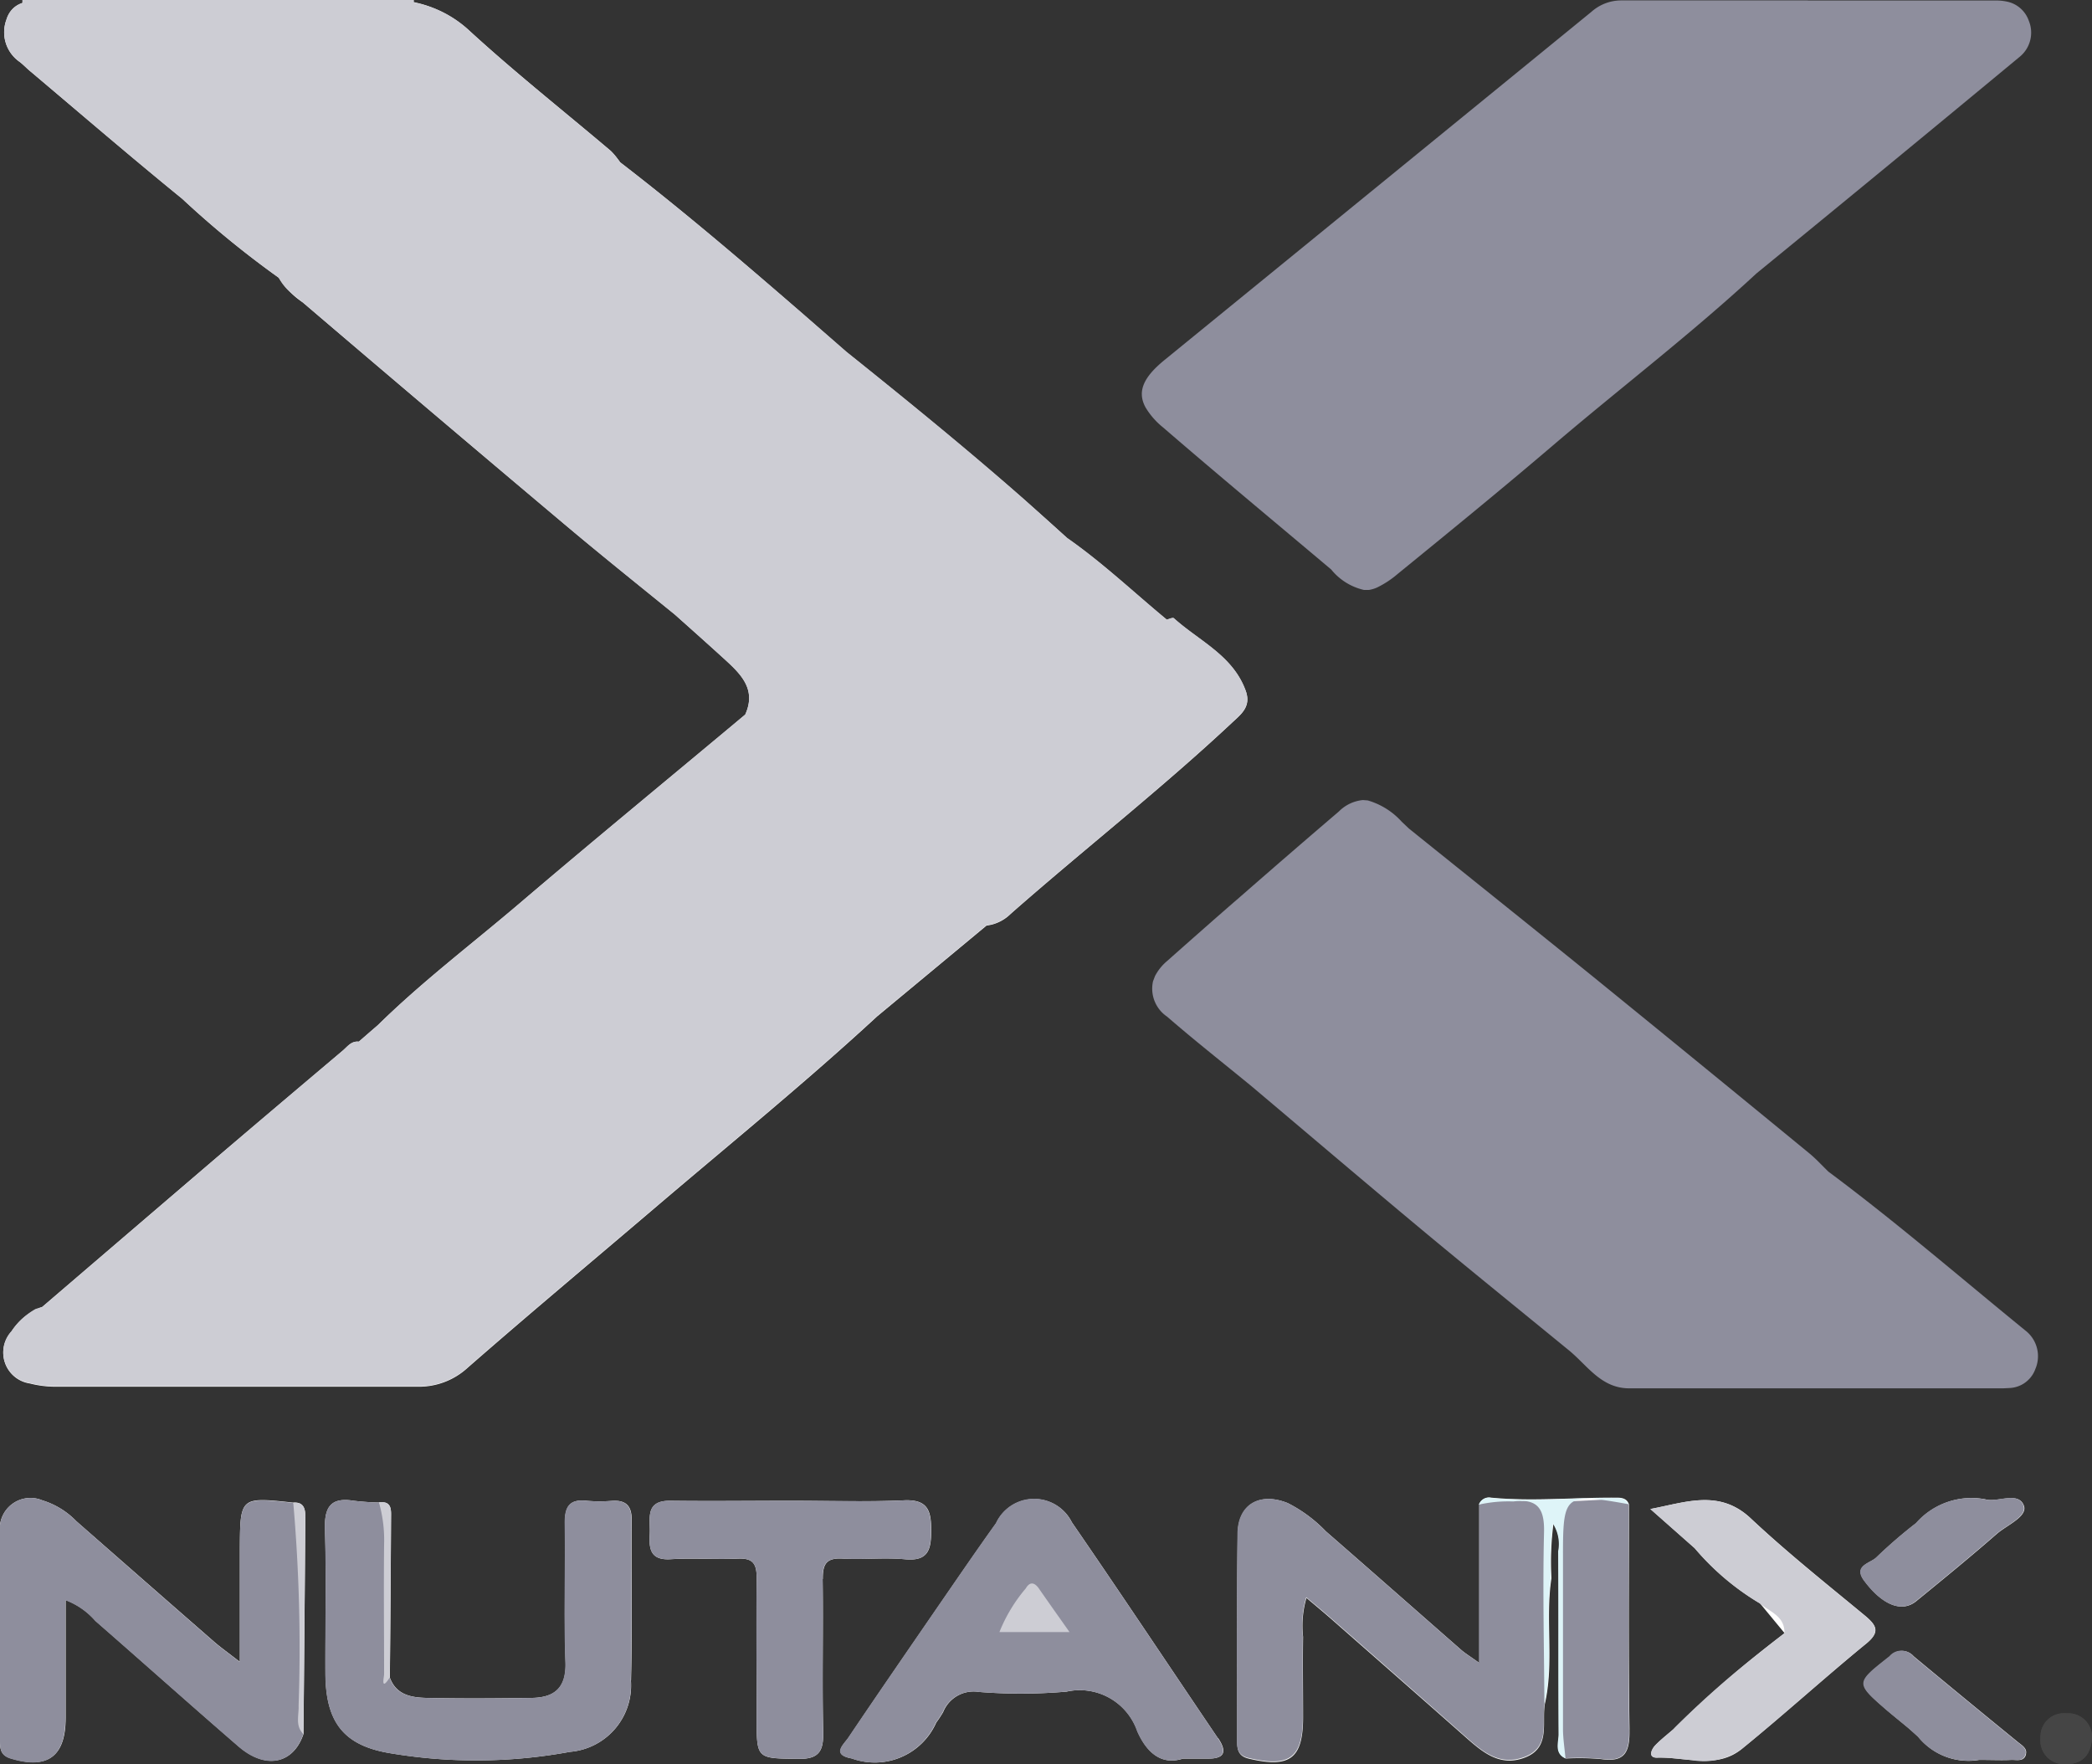
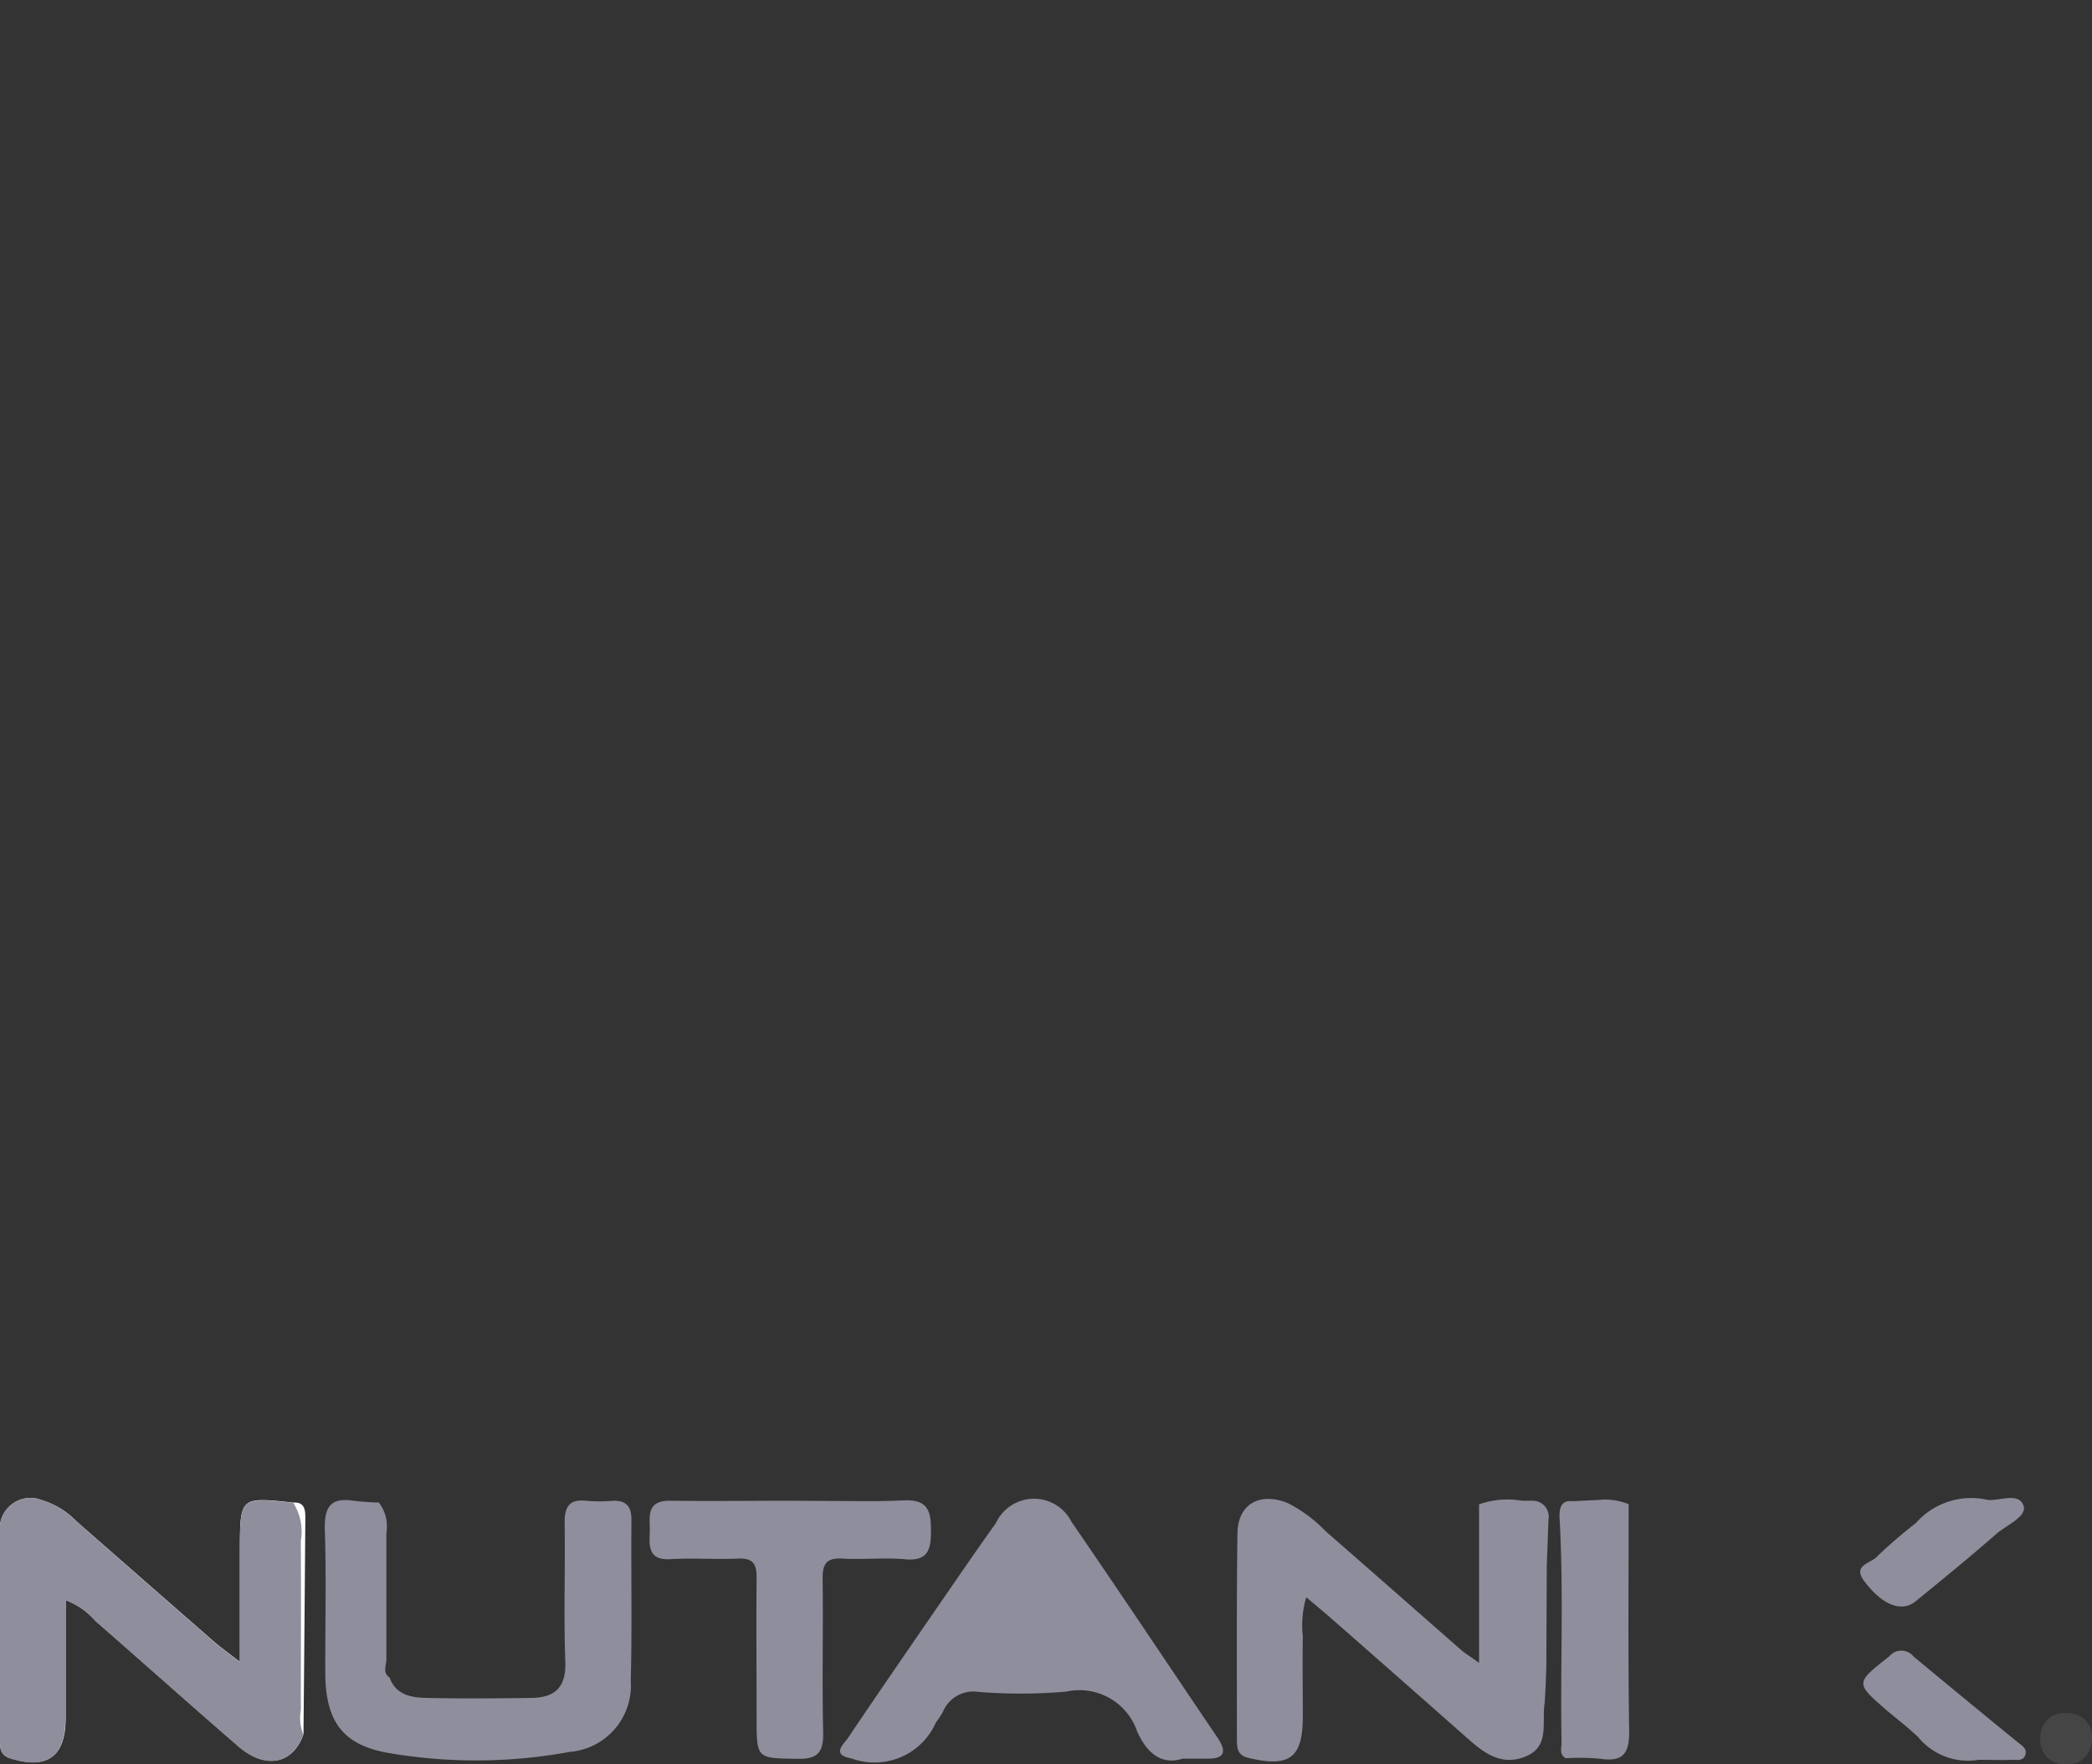
<svg xmlns="http://www.w3.org/2000/svg" width="40.277" height="33.963" viewBox="0 0 40.277 33.963">
  <rect x="0" y="0" width="40.277" height="33.963" fill="#333333" stroke="none" />
  <g id="nutanix" transform="translate(0 -0.208)" style="mix-blend-mode: luminosity;isolation: isolate">
    <g id="Group_3919" data-name="Group 3919" transform="translate(0 29.065)">
      <path id="Path_30387" data-name="Path 30387" d="M5.879.555q-.016,2.087-.036,4.175c-.195.575-.725.687-1.245.24-.925-.8-1.837-1.616-2.759-2.42a1.418,1.418,0,0,0-.575-.4v.769q0,.749,0,1.5c0,.748-.354,1-1.071.775C.006,5.134,0,5,0,4.855c0-1.337-.007-2.674,0-4.01A.591.591,0,0,1,.814.23a1.54,1.54,0,0,1,.654.4Q2.79,1.79,4.118,2.949c.13.113.271.213.5.391,0-.79,0-1.488,0-2.184C4.624.164,4.626.164,5.646.274c.209-.015.234.128.232.281" transform="translate(0 -0.202)" fill="#fefefe" />
    </g>
-     <path id="Path_30388" data-name="Path 30388" d="M12.133,32.563a1.282,1.282,0,0,1-1.173,1.372,9.959,9.959,0,0,1-3.458.027c-.912-.149-1.246-.61-1.25-1.542s.021-1.836-.009-2.753c-.015-.434.1-.64.557-.565a4.723,4.723,0,0,0,.479.033c.26-.037.236.151.236.307q-.008,1.532-.023,3.064c.122.337.418.384.708.391.676.015,1.351.01,2.029,0,.44-.007.663-.2.646-.688-.032-.885,0-1.773-.013-2.658-.006-.326.079-.49.43-.448a2.971,2.971,0,0,0,.483,0c.266-.016.375.1.373.369-.009,1.03.014,2.061-.013,3.092m2.2-18.6c.218-.483-.081-.775-.393-1.061s-.638-.575-.959-.861c-.74-.605-1.488-1.2-2.219-1.818Q8.284,8.137,5.818,6.032a1.575,1.575,0,0,1-.465-.477,18.471,18.471,0,0,1-1.858-1.52c-.983-.8-1.944-1.627-2.913-2.445C.506,1.53.442,1.458.366,1.4A.693.693,0,0,1,.109.589C.219.246.512.218.816.218c2.172,0,4.345.023,6.517-.01a2.256,2.256,0,0,1,1.7.6c.873.8,1.807,1.539,2.713,2.306a1.647,1.647,0,0,1,.181.22c1.5,1.155,2.928,2.406,4.355,3.652,1.447,1.158,2.882,2.33,4.249,3.583.68.474,1.281,1.045,1.918,1.571.047-.01.117-.046.138-.026.489.441,1.143.719,1.386,1.406.105.3-.1.446-.273.608-1.369,1.281-2.848,2.436-4.255,3.674a.792.792,0,0,1-.465.226l-2.107,1.749c-1.355,1.251-2.784,2.415-4.189,3.61-1.232,1.051-2.475,2.088-3.694,3.154a1.385,1.385,0,0,1-.958.365q-3.5,0-6.993,0a2.008,2.008,0,0,1-.476-.062.6.6,0,0,1-.356-1A1.155,1.155,0,0,1,.8,25.369q1.621-1.39,3.243-2.778c.84-.717,1.686-1.429,2.53-2.145.1-.081.172-.2.322-.183l.37-.321c.857-.842,1.815-1.566,2.727-2.343,1.436-1.224,2.9-2.424,4.344-3.634m1.488,16.642c.014.983-.012,1.965.011,2.948.009.369-.085.523-.481.516-.8-.011-.8.007-.8-.787,0-.9-.008-1.8,0-2.707,0-.269-.08-.373-.358-.361-.434.019-.871-.015-1.3.011-.389.023-.417-.2-.4-.485s-.107-.648.4-.64c.773.01,1.546,0,2.32,0,.724,0,1.45.024,2.174-.009.467-.022.526.209.524.587,0,.36-.056.589-.5.548-.4-.037-.806.009-1.207-.013-.305-.017-.383.1-.379.391m7.607,3.06c.191.284.118.408-.218.4-.129,0-.257,0-.456,0-.42.136-.7-.126-.877-.527a1.171,1.171,0,0,0-1.362-.763,10.264,10.264,0,0,1-1.688.006.633.633,0,0,0-.69.389,2.118,2.118,0,0,1-.132.2,1.293,1.293,0,0,1-1.624.692c-.4-.072-.155-.27-.066-.4.548-.814,1.106-1.622,1.661-2.43.393-.57.782-1.14,1.183-1.7a.809.809,0,0,1,1.457-.016c.948,1.377,1.874,2.77,2.811,4.155m7.924-.164c.007.422-.079.638-.548.567a4.706,4.706,0,0,0-.675-.011c-.222-.1-.134-.307-.134-.467-.007-1.173,0-2.347-.007-3.522a.729.729,0,0,0-.1-.53,5.785,5.785,0,0,0-.038,1.047c-.123.8.056,1.622-.127,2.422-.062.371.116.844-.39,1.034-.487.183-.822-.117-1.155-.411-.856-.757-1.714-1.509-2.573-2.264-.142-.124-.288-.246-.472-.4a1.9,1.9,0,0,0-.065.748c-.008.516,0,1.03,0,1.546,0,.8-.252.987-1.044.8-.217-.05-.225-.192-.225-.359,0-1.32-.007-2.64.01-3.961.006-.575.424-.818.965-.6a2.724,2.724,0,0,1,.733.543c.874.761,1.743,1.527,2.614,2.29.07.06.151.109.34.244V29.17a.2.2,0,0,1,.232-.128c.806.076,1.61-.007,2.417,0,.1,0,.193.016.232.128,0,1.445-.012,2.891.011,4.335m4.553-1.65c-.807.661-1.58,1.365-2.389,2.023-.488.4-1.083.152-1.63.169-.181.005-.116-.156-.034-.241.111-.114.24-.213.36-.318a21.117,21.117,0,0,1,2.126-1.837l-.473-.573h0a4.97,4.97,0,0,1-1.256-1.063l-.854-.755c.679-.127,1.324-.387,1.928.177.7.657,1.457,1.26,2.2,1.874.23.191.3.318.023.544m-.029-1.209c-.226-.3.117-.339.233-.456a9.377,9.377,0,0,1,.762-.658,1.418,1.418,0,0,1,1.332-.458c.228.069.634-.161.74.12.08.21-.327.376-.524.548-.507.443-1.026.867-1.548,1.293-.277.226-.65.073-.995-.389m3.109,3.334c-.037.152-.179.107-.283.111-.177.009-.354,0-.619,0a1.24,1.24,0,0,1-1.17-.443c-.185-.178-.392-.332-.587-.5-.625-.542-.616-.532.042-1.052a.3.3,0,0,1,.454,0q1,.831,2.011,1.655c.075.06.177.119.15.227" transform="translate(0.014 0)" fill="#fefefe" />
-     <path id="Path_30389" data-name="Path 30389" d="M21.11,15.609l.092.007a1.407,1.407,0,0,1,.655.41l.139.132c1.174.944,2.351,1.885,3.522,2.833q2.092,1.7,4.176,3.411c.136.11.253.24.379.362h0c1.3.967,2.531,2.031,3.789,3.056a.625.625,0,0,1,.194.744.553.553,0,0,1-.5.365l-.119.006h-7.2c-.55,0-.814-.456-1.181-.748-.94-.77-1.886-1.534-2.819-2.311-1.092-.911-2.176-1.833-3.263-2.75-.545-.448-1.1-.883-1.634-1.347a.65.65,0,0,1-.271-.681l.038-.1a.958.958,0,0,1,.232-.289q.711-.631,1.427-1.257L17.341,18.71q.939-.833,1.885-1.656.707-.615,1.42-1.224A.754.754,0,0,1,21.11,15.609ZM29.674.216l3.6,0h0A1.007,1.007,0,0,1,33.5.235a.566.566,0,0,1,.43.37.6.6,0,0,1-.182.7Q31.22,3.4,28.686,5.471c-1.238,1.147-2.579,2.172-3.862,3.263-1,.855-2.023,1.689-3.044,2.521a1.827,1.827,0,0,1-.4.263.6.6,0,0,1-.156.046l-.094,0a1.134,1.134,0,0,1-.63-.393c-1.081-.911-2.17-1.814-3.239-2.737a1.447,1.447,0,0,1-.337-.386c-.165-.305-.039-.58.364-.909Q21.4,3.787,25.51.433a.864.864,0,0,1,.568-.219l3.6,0Z" transform="translate(5.13 0.002)" fill="#8e8e9d" />
    <g id="Group_3920" data-name="Group 3920" transform="translate(39.286 33.195)">
      <path id="Path_30390" data-name="Path 30390" d="M.991.457C.976.789.816.971.512.976A.457.457,0,0,1,0,.469.449.449,0,0,1,.5,0,.454.454,0,0,1,.991.457" transform="translate(0 0)" fill="#454545" />
    </g>
    <path id="Path_30391" data-name="Path 30391" d="M.814,22.364a1.539,1.539,0,0,1,.653.4q1.323,1.164,2.651,2.323c.13.113.271.213.5.391,0-.791,0-1.488,0-2.184.006-.991.008-.991,1.028-.881a1.035,1.035,0,0,1,.146.731c.006,1.085,0,2.17,0,3.256a.853.853,0,0,0,.046.468c-.195.575-.725.687-1.245.24-.925-.8-1.837-1.616-2.759-2.42a1.425,1.425,0,0,0-.575-.4v.769q0,.748,0,1.5c0,.748-.355,1-1.071.775C.006,27.269,0,27.139,0,26.989c0-1.337-.007-2.674,0-4.01A.591.591,0,0,1,.814,22.364Zm23.975.051a2.693,2.693,0,0,1,.732.543c.874.761,1.743,1.527,2.614,2.29.07.061.152.109.341.245V22.441a1.654,1.654,0,0,1,.828-.069l.06,0c.048,0,.1,0,.144,0a.307.307,0,0,1,.305.36l-.033.885h0l-.008,1.77c0,.295-.014.59-.033.884-.062.371.115.845-.39,1.034-.487.183-.823-.116-1.155-.411q-1.285-1.136-2.573-2.264c-.142-.124-.289-.246-.472-.4a1.9,1.9,0,0,0-.066.748c-.008.516,0,1.03,0,1.546,0,.8-.252.987-1.044.8-.217-.05-.225-.192-.225-.359,0-1.32-.007-2.64.01-3.961C23.831,22.439,24.247,22.2,24.789,22.415Zm12.048,2.952q1,.831,2.011,1.655c.075.06.177.119.15.227-.037.152-.179.107-.283.111-.177.009-.354,0-.619,0a1.24,1.24,0,0,1-1.17-.443l-.191-.171h0l-.4-.329h0c-.625-.542-.616-.532.042-1.052A.3.3,0,0,1,36.838,25.367ZM20.632,22.782c.948,1.378,1.874,2.77,2.811,4.155.191.284.118.409-.218.4-.128,0-.257,0-.456,0-.42.136-.7-.126-.877-.527a1.173,1.173,0,0,0-1.363-.763,10.263,10.263,0,0,1-1.688.006.635.635,0,0,0-.69.389,1.887,1.887,0,0,1-.132.2,1.292,1.292,0,0,1-1.624.692c-.4-.071-.154-.269-.066-.4.548-.814,1.106-1.622,1.661-2.43.393-.569.782-1.14,1.183-1.7A.809.809,0,0,1,20.632,22.782ZM6.814,22.373a4.723,4.723,0,0,0,.479.033.751.751,0,0,1,.146.585c0,.814,0,1.627,0,2.44,0,.113-.079.254.062.346.122.337.418.384.708.391.676.015,1.351.01,2.029,0,.44-.007.663-.2.646-.688-.032-.885,0-1.773-.013-2.658-.006-.326.079-.49.43-.448a2.971,2.971,0,0,0,.483,0c.266-.016.375.1.373.369-.009,1.03.014,2.061-.013,3.092a1.282,1.282,0,0,1-1.173,1.372,9.959,9.959,0,0,1-3.458.027c-.912-.149-1.246-.61-1.25-1.542s.021-1.836-.009-2.753C6.242,22.5,6.354,22.3,6.814,22.373Zm24.009-.021a1.235,1.235,0,0,1,.533.086c0,1.446-.013,2.891.01,4.335.007.422-.079.638-.548.567a4.705,4.705,0,0,0-.675-.011c-.128-.073-.077-.2-.079-.3-.026-1.441.044-2.884-.038-4.325-.007-.147.014-.33.2-.324h.081l.516-.026ZM17.4,22.365c.467-.022.526.209.524.587,0,.36-.056.589-.5.547-.4-.036-.806.01-1.207-.013-.305-.017-.383.1-.379.391.013.983-.012,1.965.01,2.948.009.369-.085.523-.481.516-.8-.012-.8.007-.8-.787,0-.9-.009-1.8,0-2.707,0-.269-.08-.373-.358-.361-.434.019-.871-.015-1.3.011-.389.024-.417-.2-.4-.485s-.107-.648.4-.64c.773.01,1.547,0,2.32,0l1.45.008C16.918,22.381,17.159,22.376,17.4,22.365Zm21.557.1c.08.21-.327.376-.524.548-.507.443-1.026.867-1.548,1.293-.277.226-.65.072-.995-.389-.226-.3.117-.339.233-.456a9.246,9.246,0,0,1,.762-.658,1.418,1.418,0,0,1,1.332-.458C38.445,22.411,38.851,22.182,38.958,22.463Z" transform="translate(0 6.729)" fill="#8e8e9d" />
-     <path id="Path_30392" data-name="Path 30392" d="M32.212,33.487A17.646,17.646,0,0,1,33.9,32l.441-.349h0c.011-.331-.281-.41-.473-.573h0a4.971,4.971,0,0,1-1.256-1.063l-.854-.754h0c.679-.127,1.324-.387,1.928.177.7.657,1.457,1.26,2.2,1.874.23.191.3.318.023.544-.807.661-1.58,1.365-2.389,2.023a1.25,1.25,0,0,1-.96.216l-.337-.033a2.719,2.719,0,0,0-.333-.014c-.181.005-.116-.156-.034-.241.111-.114.24-.213.36-.318ZM5.632,29.138c.209-.015.234.128.232.281q-.016,2.087-.036,4.175c-.163-.159-.085-.362-.093-.546A32.205,32.205,0,0,0,5.632,29.138Zm1.882.3q-.008,1.532-.023,3.064c-.183.286-.11-.017-.11-.055,0-.836-.009-1.673,0-2.51a2.633,2.633,0,0,0-.1-.806C7.538,29.1,7.515,29.287,7.514,29.442ZM19.994,30.8c.178.257.36.512.583.829H19.228a3.028,3.028,0,0,1,.507-.84C19.816,30.649,19.91,30.674,19.994,30.8ZM7.955.207V.256A2.132,2.132,0,0,1,9.031.807c.873.8,1.807,1.539,2.713,2.306a.825.825,0,0,1,.124.144l.058.076h0c1.2.924,2.355,1.909,3.5,2.9l.857.747c1.157.927,2.307,1.862,3.421,2.841l.828.743s0,0,0,0c.68.474,1.28,1.045,1.917,1.571h0c.047-.011.117-.046.138-.026.489.441,1.143.719,1.386,1.406.1.3-.1.446-.273.608-1.369,1.281-2.848,2.436-4.255,3.674a.917.917,0,0,1-.334.2l-.132.024-1.053.874h0l-1.053.874s0,0,0,0c-1.355,1.251-2.784,2.415-4.189,3.61-1.232,1.05-2.475,2.088-3.694,3.154a1.385,1.385,0,0,1-.958.365q-3.5,0-6.993,0a1.974,1.974,0,0,1-.476-.062.6.6,0,0,1-.356-1,1.4,1.4,0,0,1,.465-.428L.8,25.37q1.622-1.39,3.243-2.779Q5.3,21.516,6.57,20.447c.1-.081.173-.2.322-.184h0l.184-.16h0l.186-.16h0c.857-.842,1.815-1.566,2.727-2.344,1.435-1.224,2.895-2.424,4.344-3.634.219-.482-.081-.776-.393-1.06s-.638-.575-.958-.861c-.741-.6-1.488-1.2-2.219-1.818Q8.283,8.137,5.818,6.032l-.208-.17a.946.946,0,0,1-.257-.307A18.337,18.337,0,0,1,3.495,4.036c-.983-.8-1.944-1.627-2.913-2.445C.506,1.53.442,1.459.366,1.4A.694.694,0,0,1,.109.589.467.467,0,0,1,.416.265V.207Z" transform="translate(0.014)" fill="#cdcdd4" />
-     <path id="Path_30393" data-name="Path 30393" d="M24.712,22.441c-.21-.038-.387-.068-.533-.086a.916.916,0,0,0-.516.026c-.209.108-.216.42-.215,1.1,0,1.094,0,2.188,0,3.282,0,.191.032.383.048.573-.222-.1-.133-.307-.134-.467-.007-1.173,0-2.347-.007-3.522a.728.728,0,0,0-.1-.53,5.79,5.79,0,0,0-.039,1.047c-.122.8.056,1.622-.126,2.422-.006-1.1-.034-2.2-.007-3.306.009-.378-.083-.571-.369-.6a.428.428,0,0,0-.06,0,1.1,1.1,0,0,0-.164.008,2.6,2.6,0,0,0-.663.061.2.2,0,0,1,.232-.128c.806.075,1.61-.008,2.416,0,.1,0,.193.016.232.128" transform="translate(6.644 6.727)" fill="#def4f8" />
    <g id="Group_3921" data-name="Group 3921" transform="translate(39.286 33.195)">
      <path id="Path_30394" data-name="Path 30394" d="M.991.457C.976.789.816.971.512.976A.457.457,0,0,1,0,.469.449.449,0,0,1,.5,0,.454.454,0,0,1,.991.457" transform="translate(0 0)" fill="#454545" />
    </g>
  </g>
</svg>